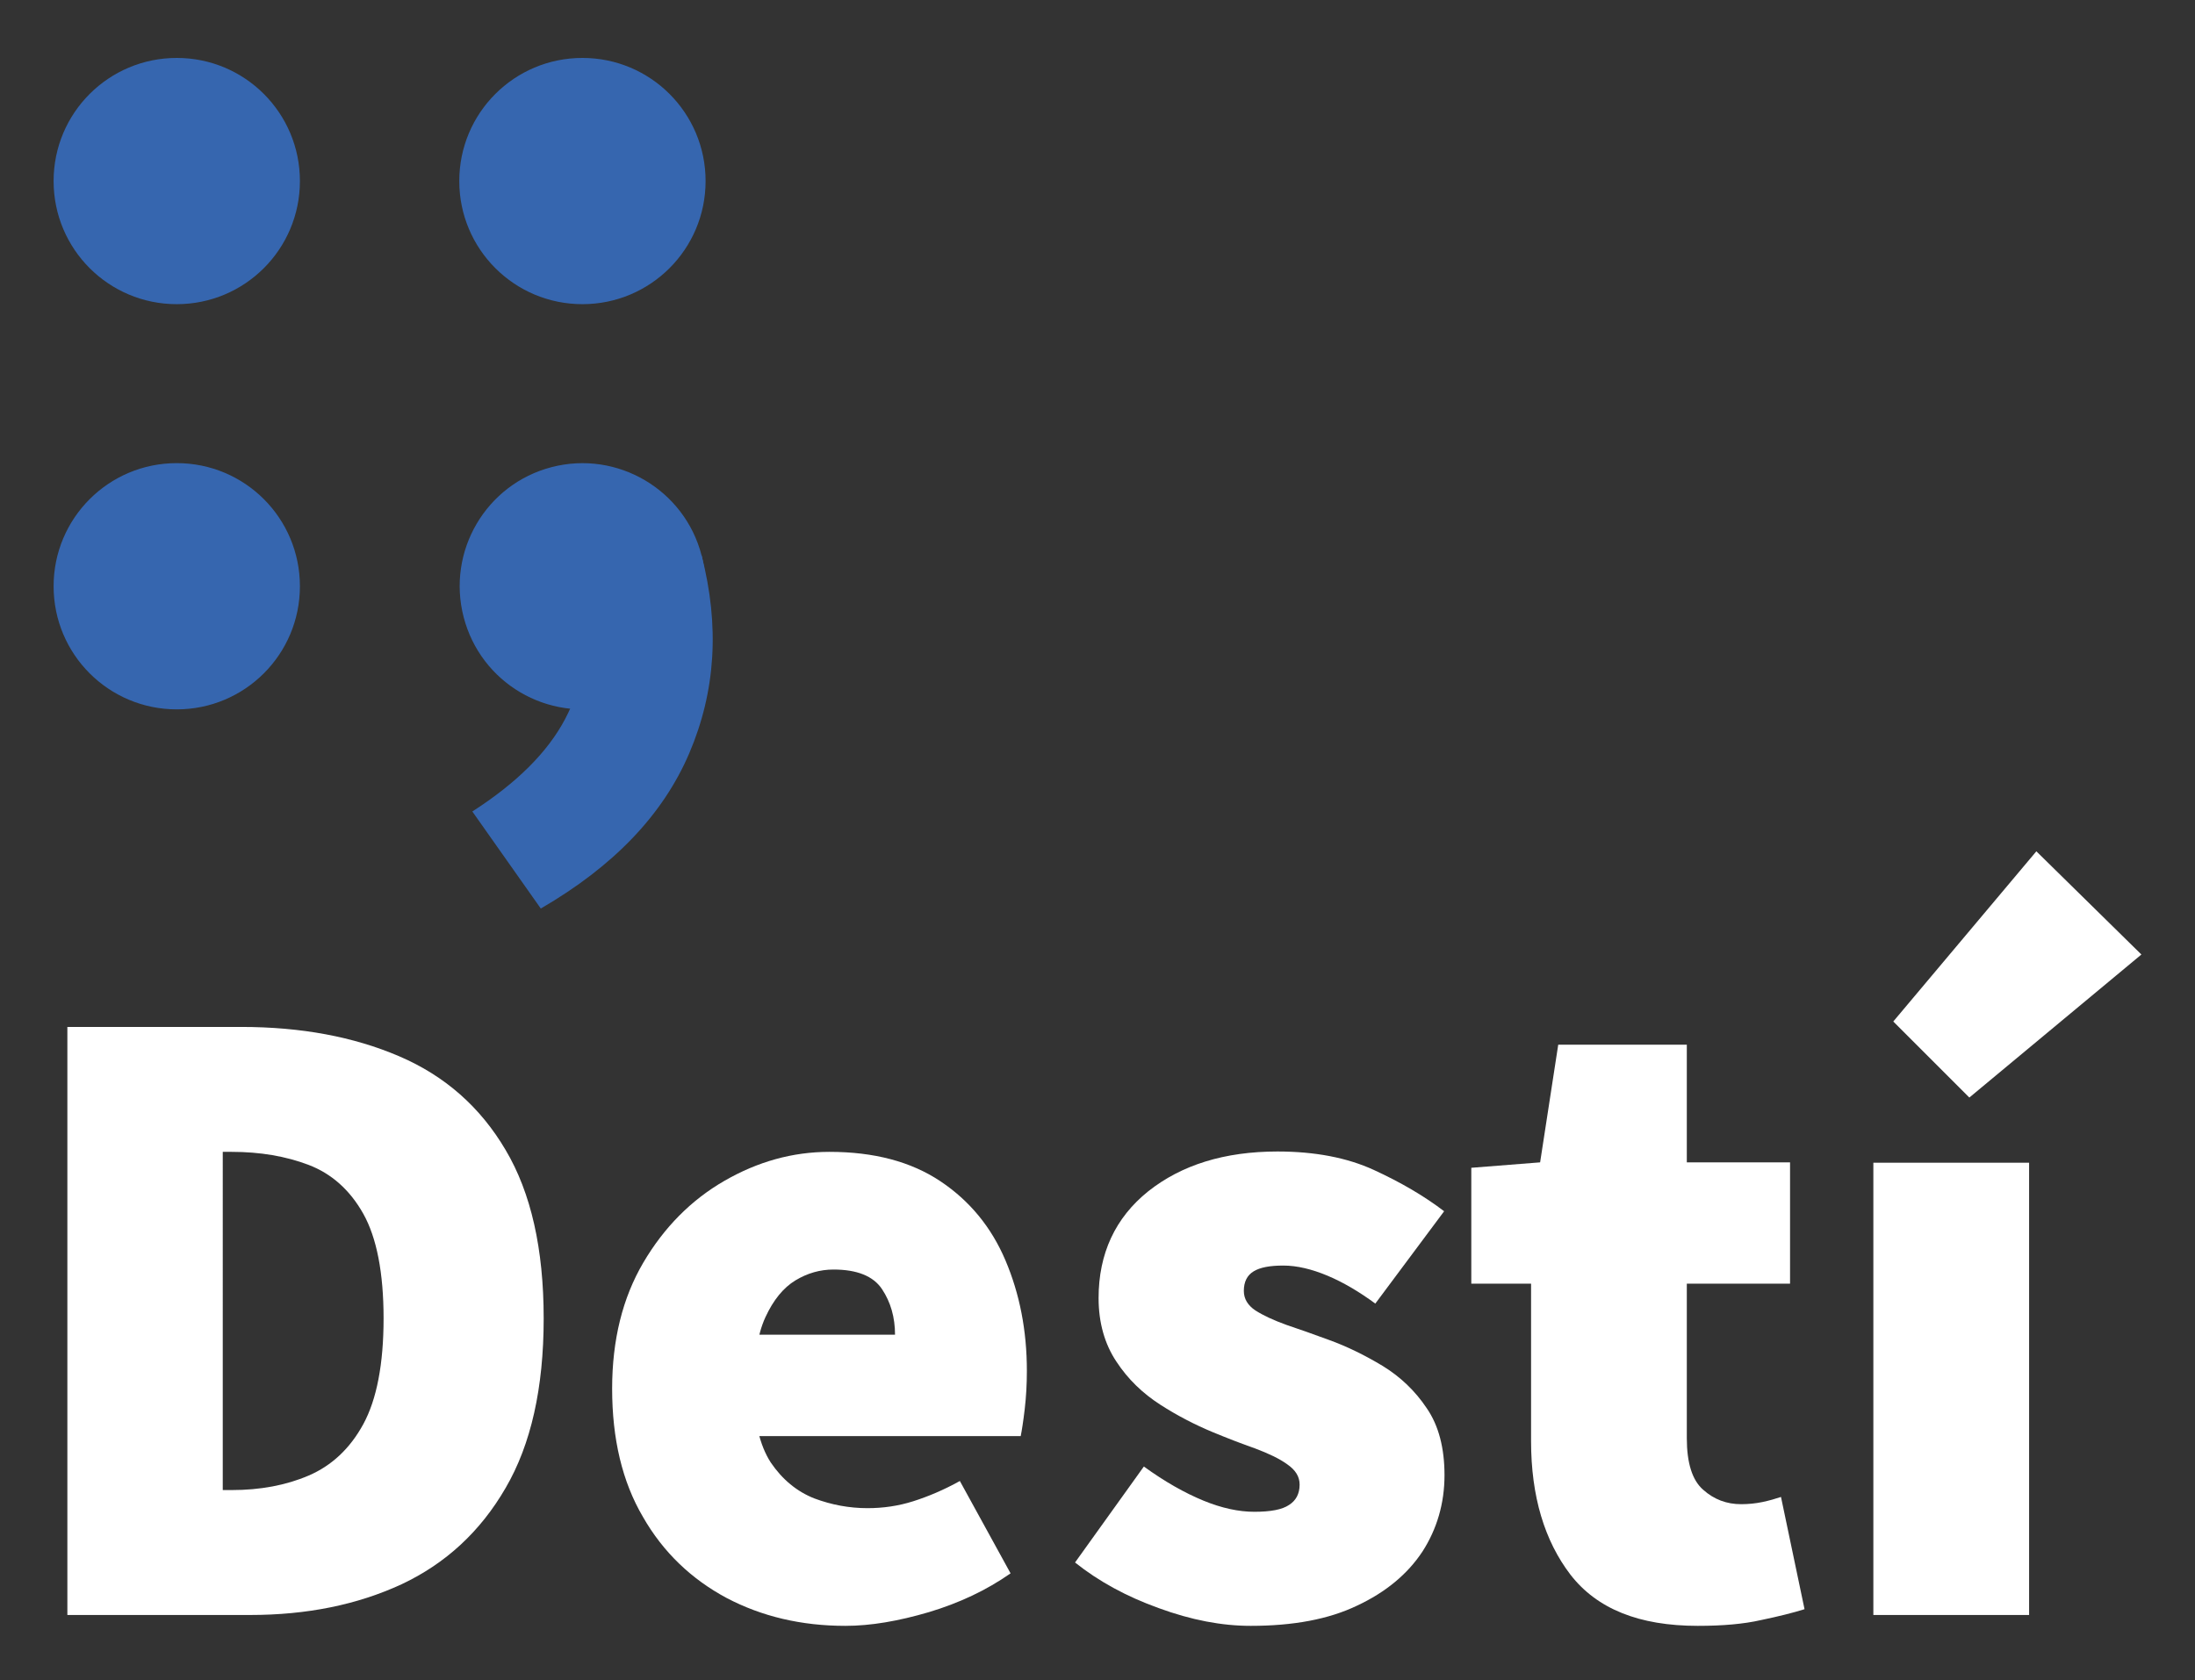
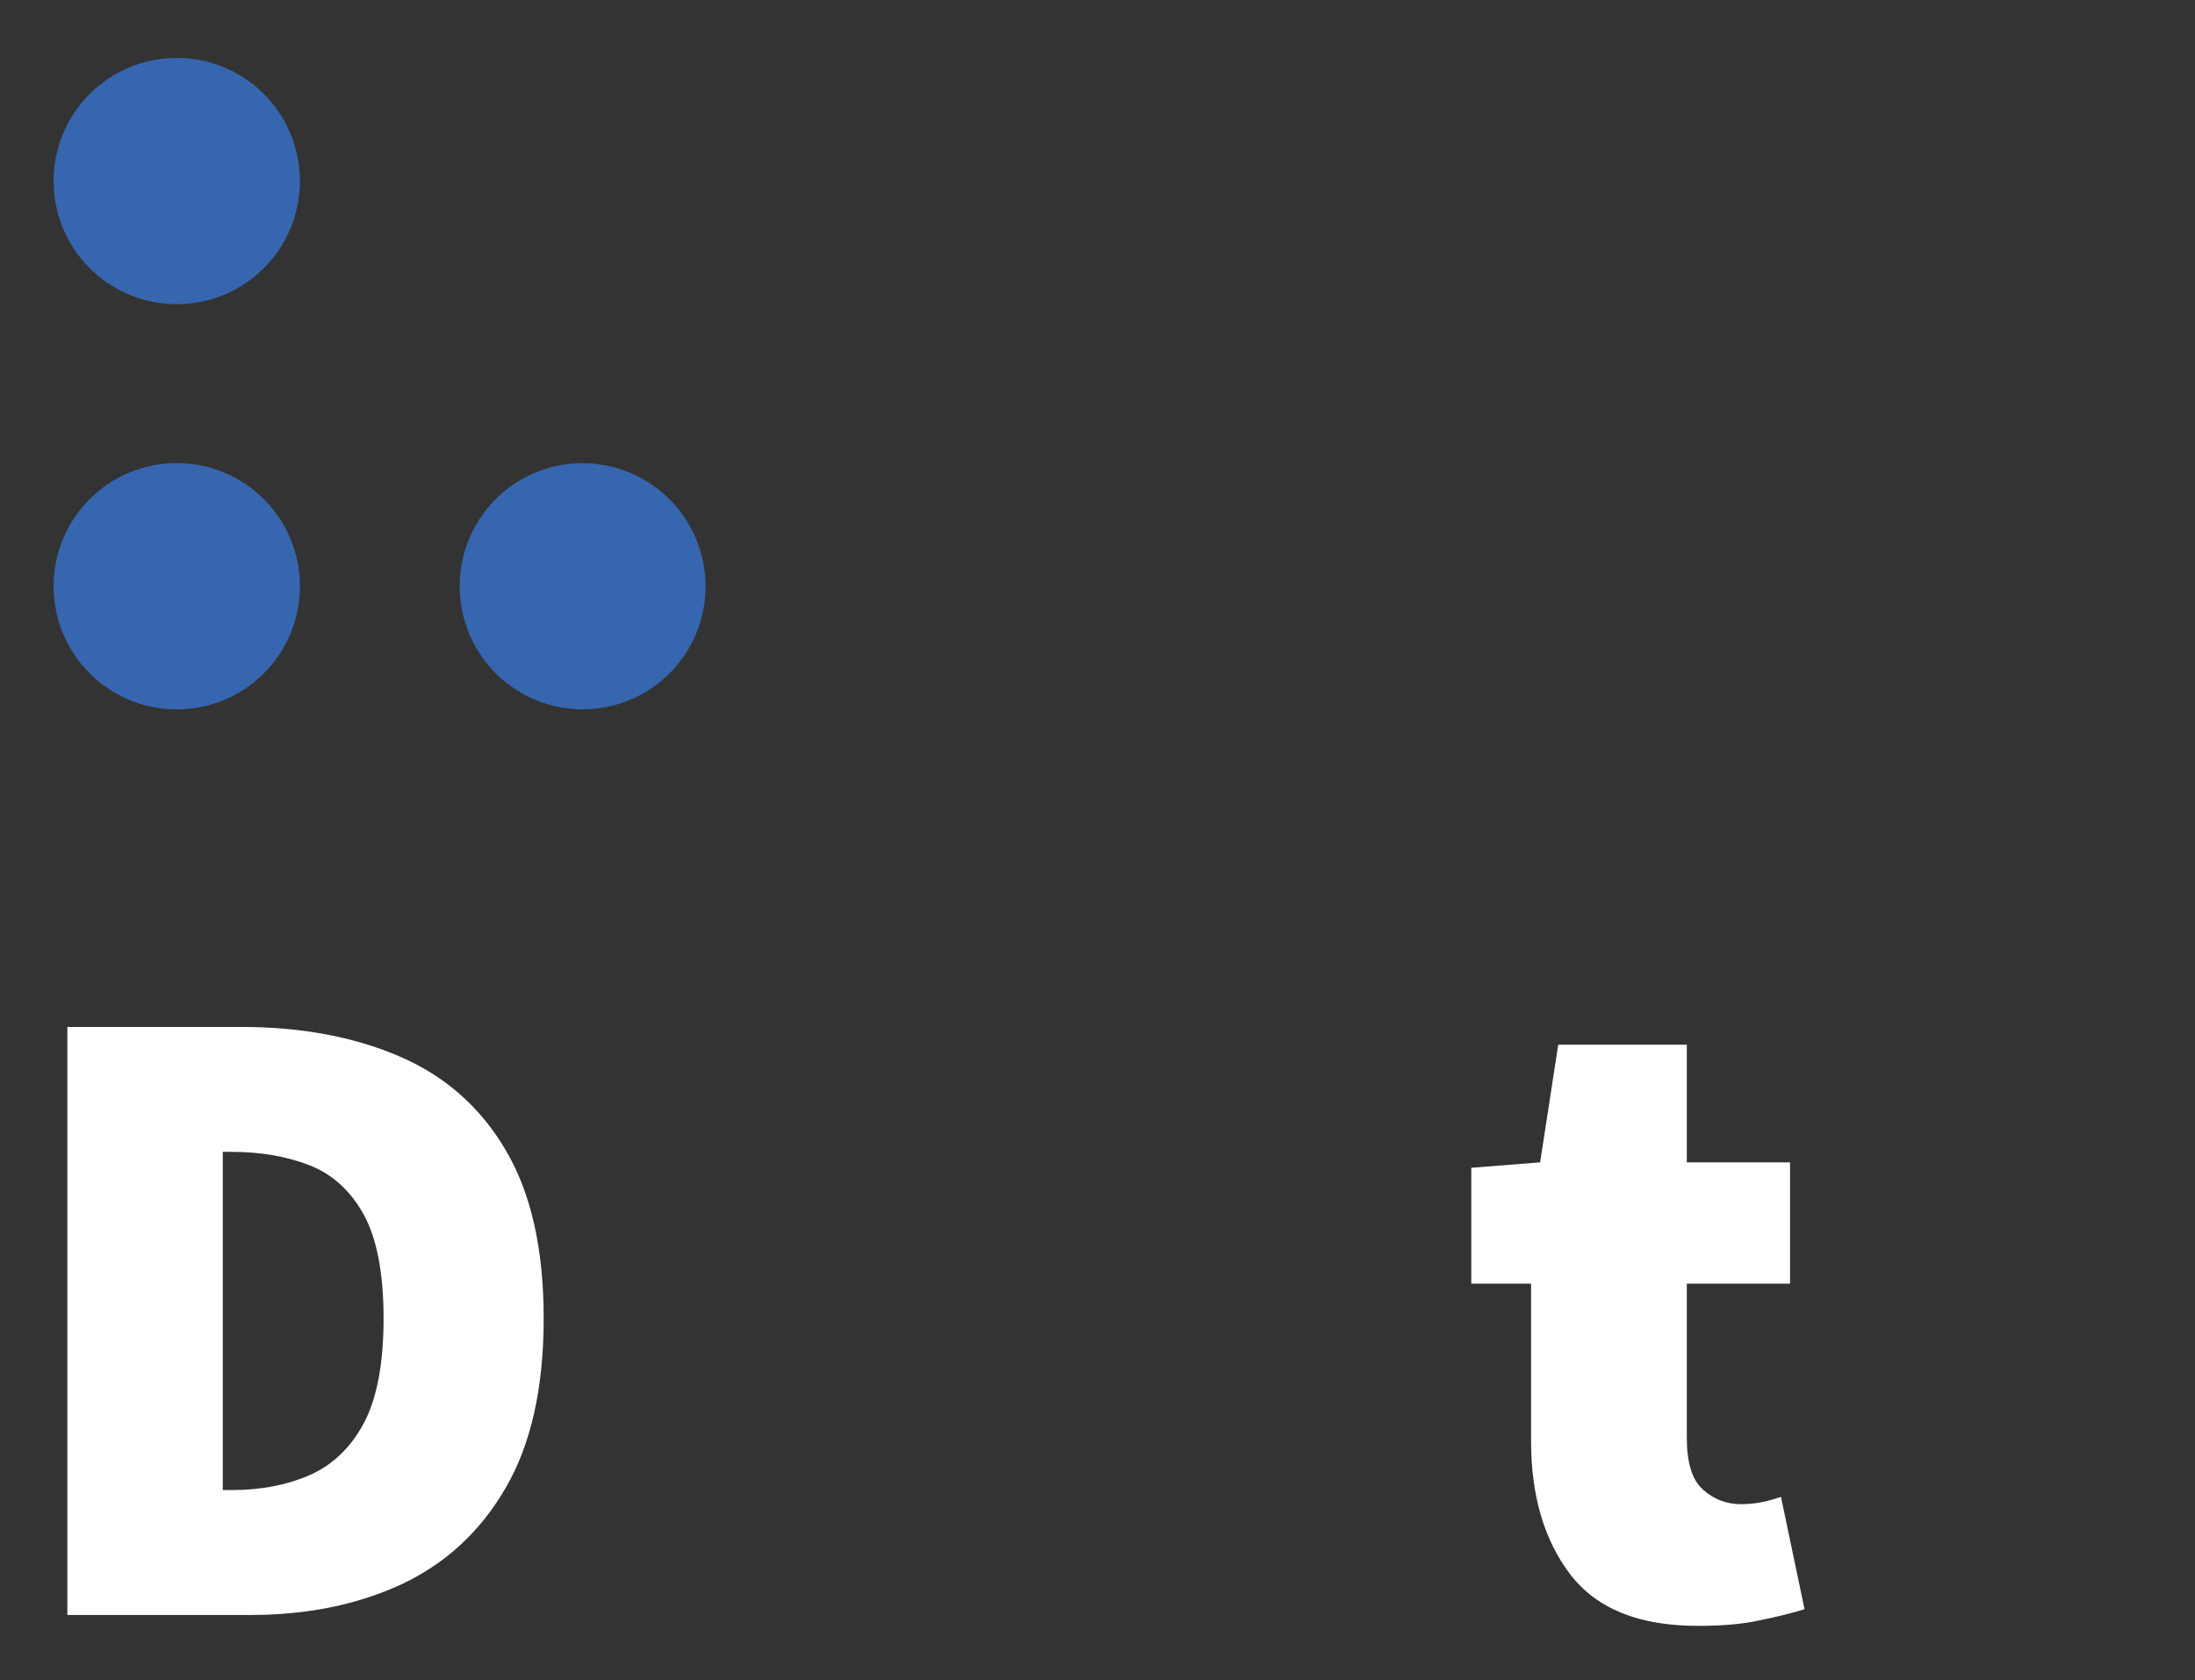
<svg xmlns="http://www.w3.org/2000/svg" id="Capa_1" x="0px" y="0px" viewBox="0 0 606 464" style="enable-background:new 0 0 606 464;" xml:space="preserve">
  <rect x="0" y="0" width="606" height="464" fill="#333333" stroke="none" />
  <style type="text/css"> .Sombra_x0020_paralela{fill:none;} .Esquinas_x0020_redondeadas_x0020_2_x0020_pt_x002E_{fill:#FFFFFF;stroke:#000000;stroke-miterlimit:10;} .Reflejo_x0020_vivo_x0020_X{fill:none;} .Bisel_x0020_suave{fill:url(#SVGID_1_);} .Atardecer{fill:#FFFFFF;} .Follaje_GS{fill:#FFDD00;} .Pompadour_GS{fill-rule:evenodd;clip-rule:evenodd;fill:#51AEE2;} .st0{fill:#FFFFFF;} .st1{fill:#3666AF;} </style>
  <linearGradient id="SVGID_1_" gradientUnits="userSpaceOnUse" x1="153" y1="-68" x2="153.707" y2="-67.293">
    <stop offset="0" style="stop-color:#E6E6EB" />
    <stop offset="0.174" style="stop-color:#E2E2E6" />
    <stop offset="0.352" style="stop-color:#D5D4D8" />
    <stop offset="0.532" style="stop-color:#C0BFC2" />
    <stop offset="0.714" style="stop-color:#A4A2A4" />
    <stop offset="0.895" style="stop-color:#828282" />
    <stop offset="1" style="stop-color:#6B6E6E" />
  </linearGradient>
  <g>
    <path class="st0" d="M18.6,446V283.6h48c16.5,0,31,2.7,43.6,8.1c12.6,5.4,22.4,14,29.4,25.9c7,11.8,10.5,27.3,10.5,46.5 c0,19.2-3.5,34.8-10.5,46.8c-7,12.1-16.6,20.9-28.7,26.6C98.6,443.2,84.7,446,69,446H18.6z M61.5,411.5H64c7.8,0,14.9-1.3,21.2-4 c6.3-2.7,11.4-7.4,15.1-14.2c3.7-6.8,5.6-16.6,5.6-29.2c0-12.6-1.9-22.3-5.6-28.9c-3.7-6.6-8.8-11.1-15.1-13.5 c-6.3-2.4-13.4-3.6-21.2-3.6h-2.5V411.5z" />
-     <path class="st0" d="M233.4,449c-12.2,0-23.1-2.6-32.8-7.7c-9.7-5.2-17.5-12.6-23.1-22.4c-5.7-9.7-8.5-21.5-8.5-35.4 c0-13.5,2.9-25.1,8.6-34.8c5.7-9.7,13.2-17.3,22.4-22.6c9.2-5.3,18.8-8,29-8c12.3,0,22.5,2.7,30.6,8.1c8.1,5.4,14.1,12.7,18,21.9 c3.9,9.2,5.9,19.3,5.9,30.5c0,3.7-0.2,7.2-0.6,10.6c-0.4,3.4-0.8,5.9-1.1,7.4h-78.7l-0.5-28h44.5c0-4.8-1.2-9-3.6-12.6 c-2.4-3.6-6.9-5.4-13.4-5.4c-3.7,0-7.2,1-10.5,3c-3.3,2-6.1,5.4-8.3,10.2c-2.2,4.8-3.2,11.4-3.2,19.7c0,8.8,1.6,15.6,4.7,20.4 c3.2,4.7,7.2,8,12,9.9c4.8,1.8,9.7,2.7,14.7,2.7c4.3,0,8.5-0.6,12.6-1.9c4.1-1.3,8.4-3.1,12.9-5.6l14,25.5 c-6.7,4.7-14.2,8.2-22.5,10.7C248,447.7,240.4,449,233.4,449z" />
-     <path class="st0" d="M345.3,449c-8,0-16.4-1.6-25.4-4.9c-8.9-3.2-16.6-7.4-23.1-12.6l19-26.5c5.8,4.2,11.3,7.3,16.4,9.4 c5.1,2.1,9.8,3.1,14.1,3.1c4.5,0,7.7-0.6,9.6-1.9c1.9-1.2,2.9-3.1,2.9-5.6c0-2.2-1.1-4-3.4-5.6c-2.2-1.6-5.2-3-8.9-4.4 c-3.7-1.3-7.6-2.8-11.7-4.5c-4.8-2-9.7-4.5-14.5-7.6c-4.8-3.1-8.9-7-12.1-11.9c-3.2-4.8-4.9-10.7-4.9-17.5 c0-12.3,4.6-22.2,13.7-29.5c9.2-7.3,21.1-11,35.7-11c10.3,0,19.2,1.7,26.6,5.1c7.4,3.4,13.9,7.2,19.4,11.4l-19,25.5 c-4.5-3.3-8.9-5.9-13.2-7.7c-4.3-1.8-8.4-2.8-12.2-2.8c-3.7,0-6.4,0.5-8.2,1.6c-1.8,1.1-2.7,2.9-2.7,5.4c0,2.2,1.1,4,3.2,5.4 c2.2,1.4,5,2.7,8.6,4c3.6,1.2,7.5,2.6,11.6,4.1c5,1.8,9.9,4.2,14.9,7.2c4.9,3,9,6.9,12.2,11.7c3.3,4.8,4.9,11,4.9,18.5 c0,7.8-2.1,14.9-6.1,21.1c-4.1,6.2-10.1,11.2-18,14.9C366.8,447.2,357,449,345.3,449z" />
    <path class="st0" d="M468.7,449c-16.2,0-27.8-4.7-35.1-14.1c-7.2-9.4-10.9-21.7-10.9-36.9v-43.5h-16.5v-32l19-1.5l5-32.5h35.5v32.5 h28.5v33.5h-28.5v42.7c0,6.8,1.5,11.6,4.5,14.2c3,2.7,6.5,4,10.5,4c2,0,4-0.2,5.9-0.6c1.9-0.4,3.6-0.9,5.1-1.4l6.5,31 c-3.2,1-7.2,2-12,3C481.4,448.5,475.6,449,468.7,449z" />
-     <path class="st0" d="M517.2,446V321.1h43V446H517.2z M543.7,303.1l-21-21l39.5-47l29,28.5L543.7,303.1z" />
  </g>
  <g>
    <path class="st1" d="M82.8,50c0,18.8-15.2,34-34,34c-18.8,0-34-15.2-34-34c0-18.8,15.2-34,34-34C67.6,16,82.8,31.2,82.8,50z" />
-     <path class="st1" d="M194.8,50c0,18.8-15.2,34-34,34c-18.8,0-34-15.2-34-34c0-18.8,15.2-34,34-34C179.6,16,194.8,31.2,194.8,50z" />
    <path class="st1" d="M193.7,153.4c4.7,18.2-6.2,36.7-24.3,41.4c-18.2,4.7-36.7-6.2-41.4-24.4c-4.7-18.2,6.2-36.7,24.3-41.4 C170.4,124.3,189,135.2,193.7,153.4z" />
    <path class="st1" d="M48.8,195.9c-18.8,0-34-15.2-34-34c0-18.8,15.2-34,34-34c18.8,0,34,15.2,34,34 C82.8,180.7,67.6,195.9,48.8,195.9z" />
-     <path class="st1" d="M193.7,153.4c5,19.4,3.9,37.5-3.4,54.6c-7.3,17.1-21,31.3-41,42.9l-18.9-26.8c12.3-7.9,20.8-16.4,25.6-25.5 c4.8-9.1,6-17.7,3.7-25.8" />
  </g>
</svg>